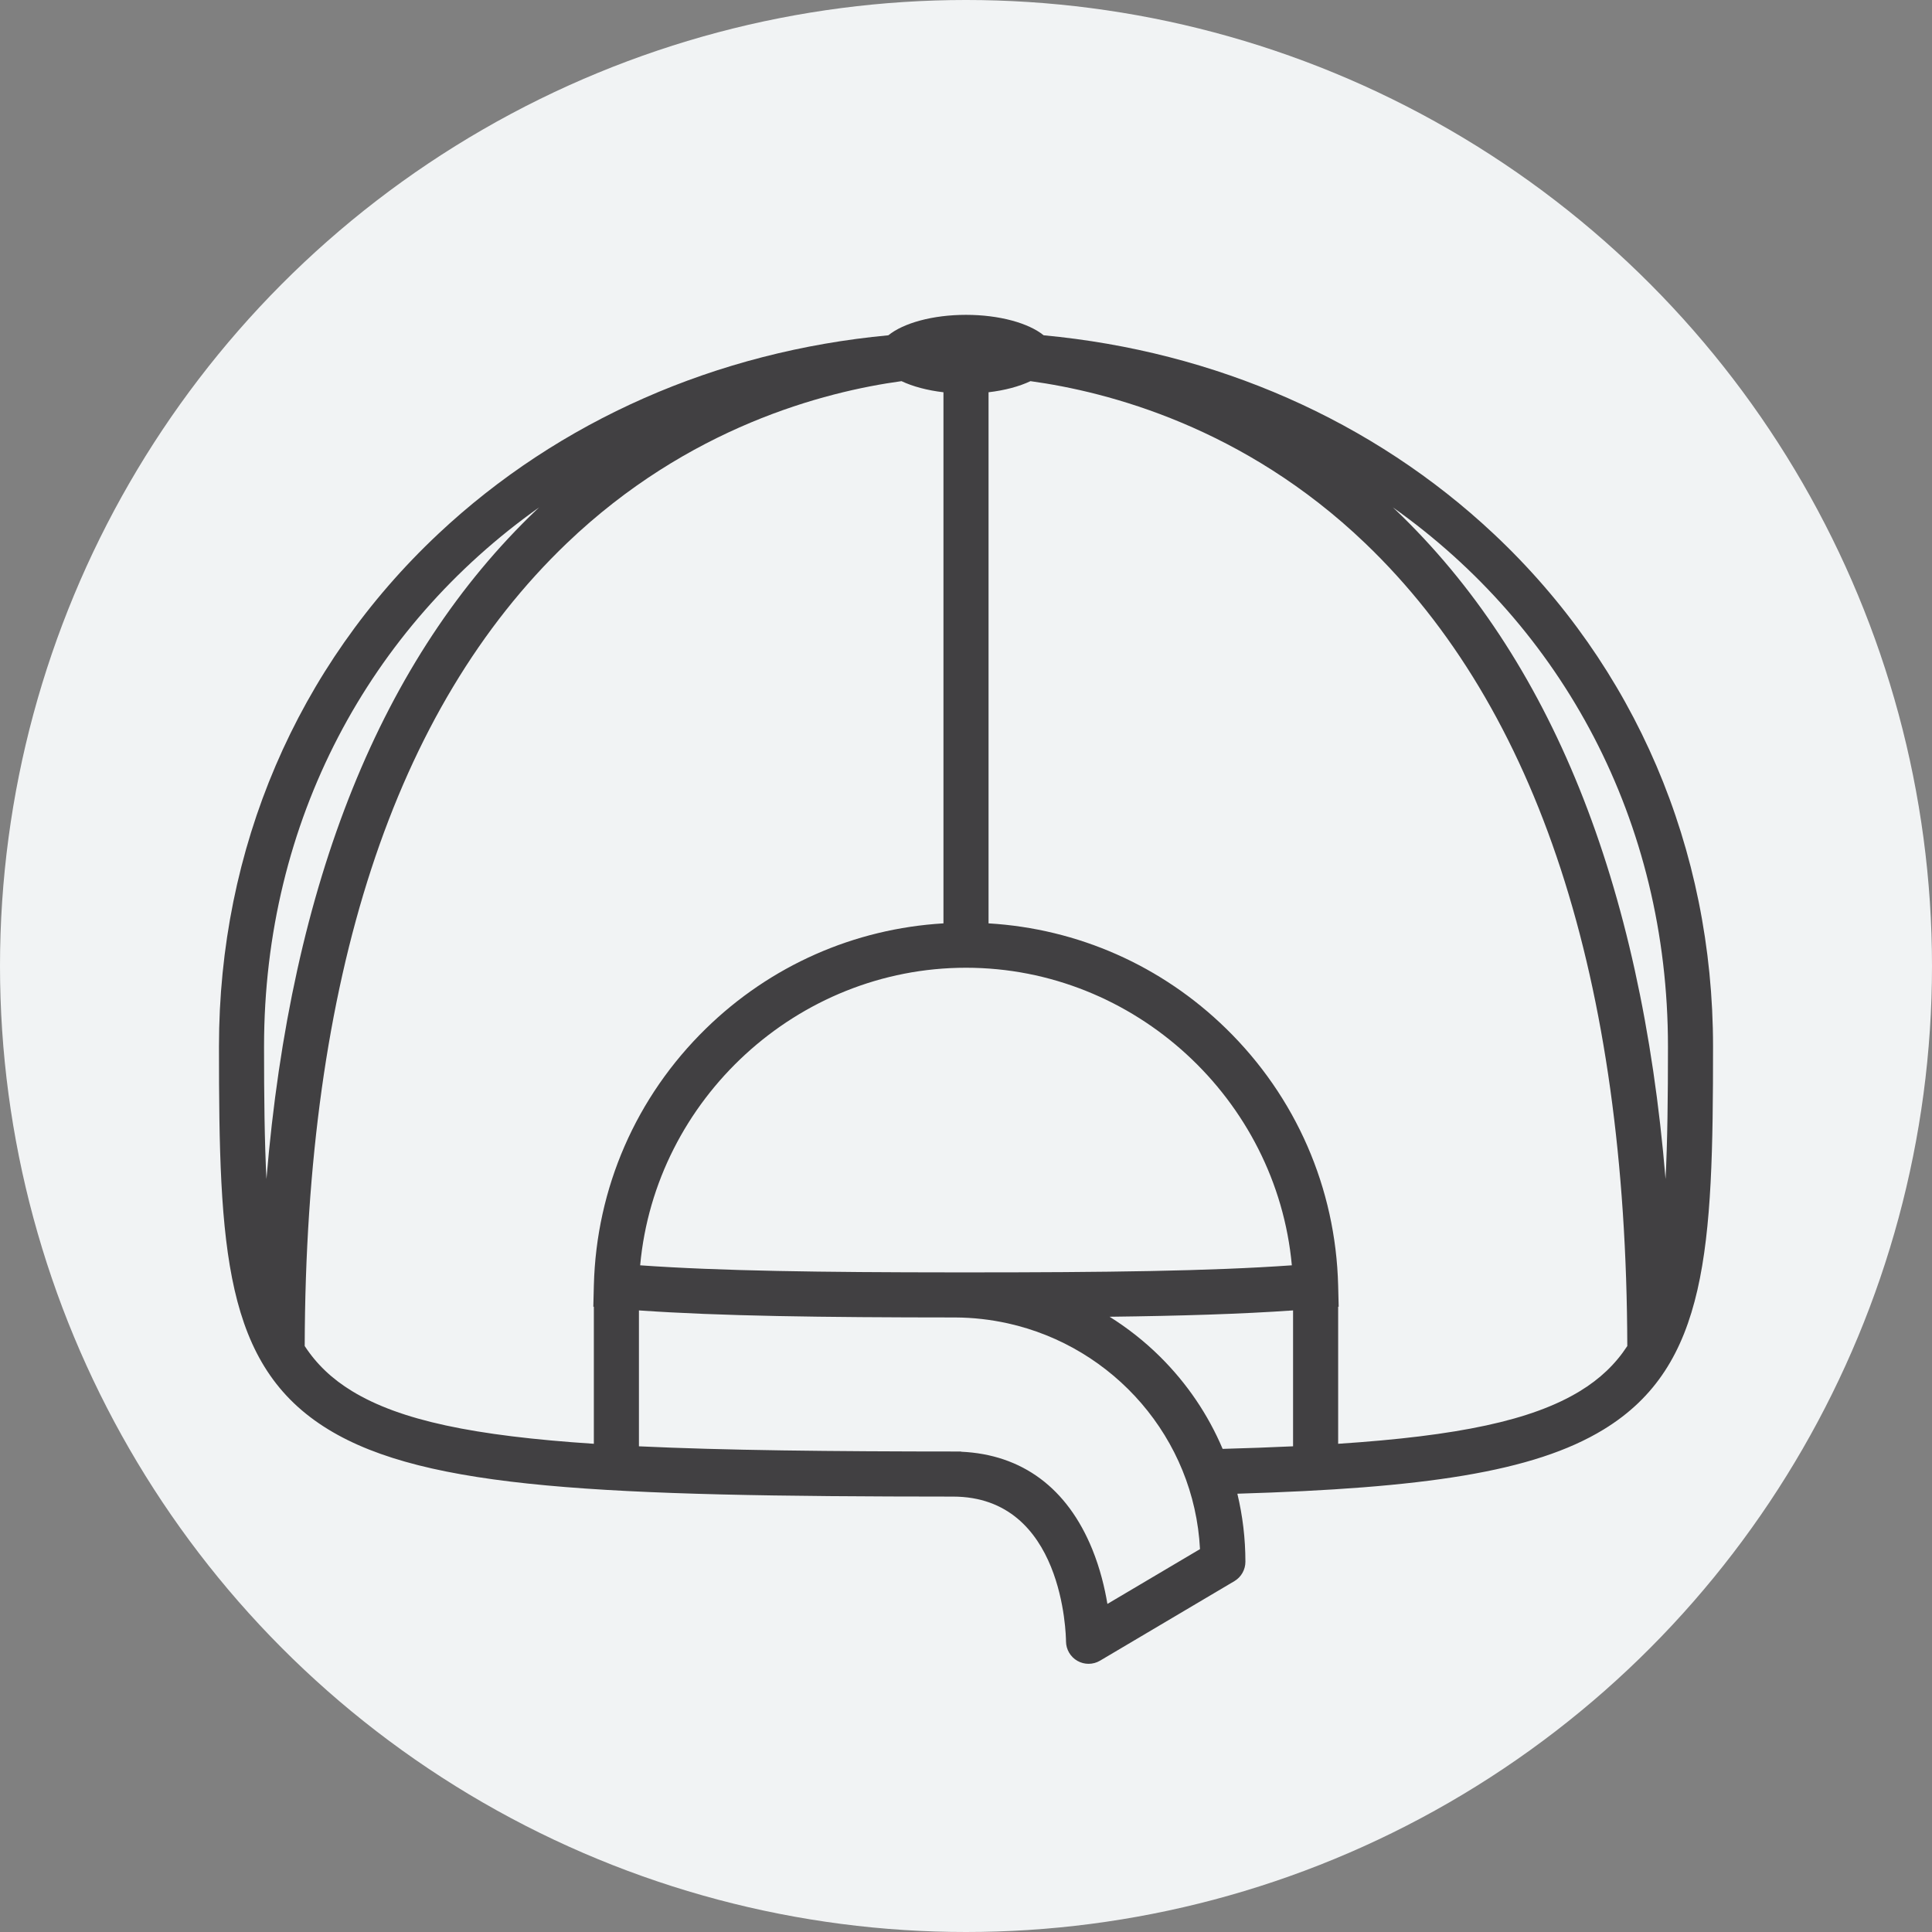
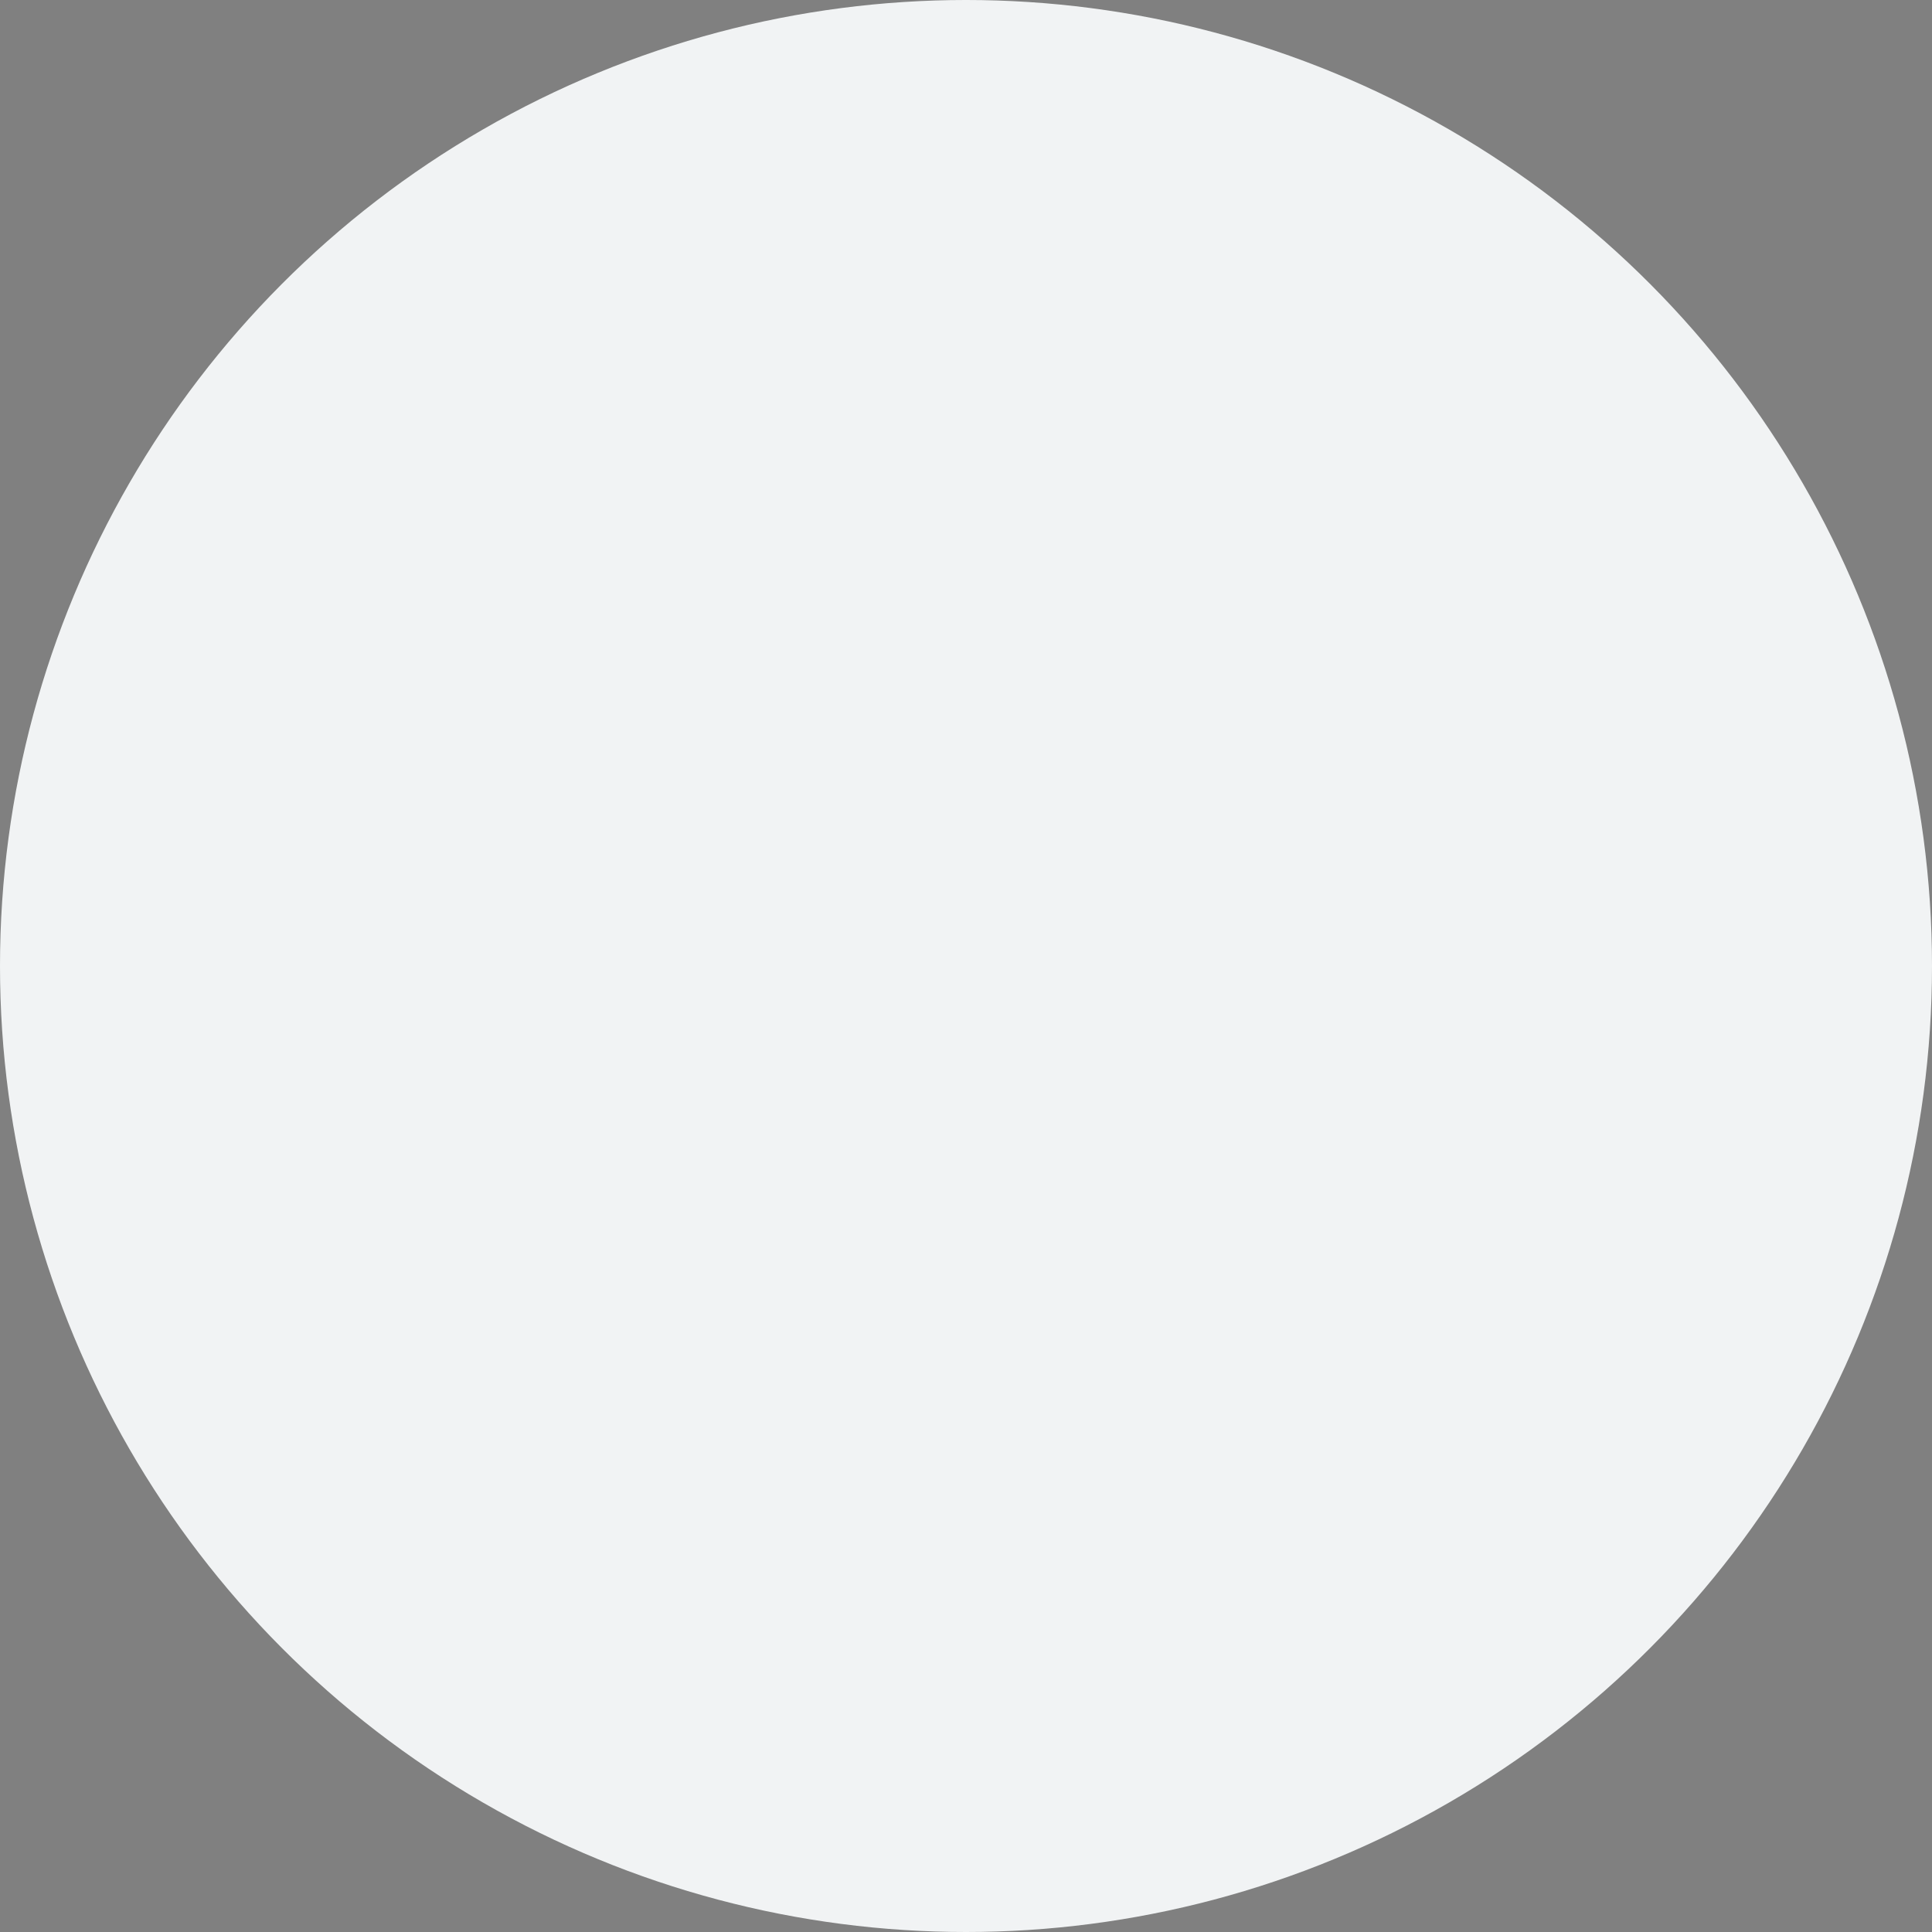
<svg xmlns="http://www.w3.org/2000/svg" id="Layer_2" data-name="Layer 2" viewBox="0 0 600 600">
  <rect x="0" y="0" width="600" height="600" fill="#808080" stroke="none" />
  <g id="Velcro_Back" data-name="Velcro Back">
    <circle cx="300" cy="300" r="300" fill="#f1f3f4" />
-     <path d="M136.11,165.797c37.542-35.236,86.487-56.689,139.769-61.669,4.674-3.784,13.722-6.35,24.121-6.35s19.447,2.566,24.121,6.35c53.282,4.98,102.227,26.433,139.769,61.669,43.922,41.225,68.11,97.764,68.11,159.203,0,62.731-1.58,99.187-34.027,118.967-21.768,13.27-56.079,18.18-113.701,19.918,1.639,6.837,2.499,13.915,2.499,21.135,0,2.474-1.306,4.764-3.434,6.023l-41.716,24.696c-1.096,.649-2.326,.973-3.556,.973-1.19,0-2.381-.303-3.454-.909-2.181-1.232-3.537-3.543-3.556-6.048-.014-1.836-.735-44.974-35.107-44.974h0c-108.665-.053-163.521-2.283-193.92-20.814-32.447-19.78-34.027-56.235-34.027-118.967,0-61.439,24.188-117.978,68.11-159.203Zm-54.11,159.203c0,15.819,.152,29.41,.75,41.151,7.639-92.155,35.753-161.915,83.863-207.813,.272-.26,.546-.51,.819-.767-52.584,37.258-85.431,97.232-85.431,167.429Zm214.623,70.151c1.12,0,2.243,0,3.377,0,43.131,0,75.692-.383,101.193-2.198-4.701-51.532-48.768-92.412-101.193-92.412s-96.492,40.879-101.192,92.412c24.773,1.763,56.213,2.175,97.531,2.197v-.007c.095,0,.189,.007,.284,.007Zm135.948-237.579c.272,.257,.546,.506,.818,.766,48.109,45.898,76.223,115.659,83.862,207.813,.597-11.741,.75-25.333,.75-41.152,0-70.196-32.847-130.169-85.429-167.427Zm72.802,260.45c-.304-114.019-27.687-197.912-81.426-249.342-37.663-36.045-79.842-47.009-103.919-50.309-3.479,1.643-7.966,2.86-13.027,3.45v164.938c27.757,1.653,53.735,13.107,73.779,32.687,21.684,21.181,34.04,49.513,34.793,79.777l.164,6.585-.162,.014v42.561c37.304-2.457,60.167-7.26,75.112-16.37,6.177-3.766,10.97-8.308,14.686-13.99Zm-103.798,31.143v-42.204c-16.06,1.123-34.765,1.697-56.977,1.97,5.603,3.514,10.865,7.643,15.664,12.398,8.411,8.334,14.952,18.047,19.438,28.635,7.74-.213,15.023-.477,21.875-.8Zm-62.373,31.943c2.462,6.045,3.888,12.06,4.715,17.003l28.754-17.022c-1.777-34.416-26.77-62.825-59.692-70.112-5.274-1.167-10.745-1.807-16.363-1.827-41.412-.02-73.047-.431-98.189-2.189v42.204c26.406,1.244,59.175,1.606,100.069,1.615l-.023,.063c18.937,.845,32.99,11.26,40.729,30.264Zm-229.887-49.096c14.945,9.11,37.807,13.913,75.111,16.37v-42.561l-.162-.014,.164-6.585c.753-30.263,13.109-58.595,34.793-79.777,20.045-19.58,46.023-31.034,73.779-32.687V121.821c-5.062-.591-9.55-1.807-13.029-3.451-24.076,3.299-66.252,14.264-103.917,50.31-53.739,51.431-81.123,135.323-81.426,249.342,3.717,5.683,8.509,10.225,14.687,13.991Z" fill="#414042" />
  </g>
</svg>